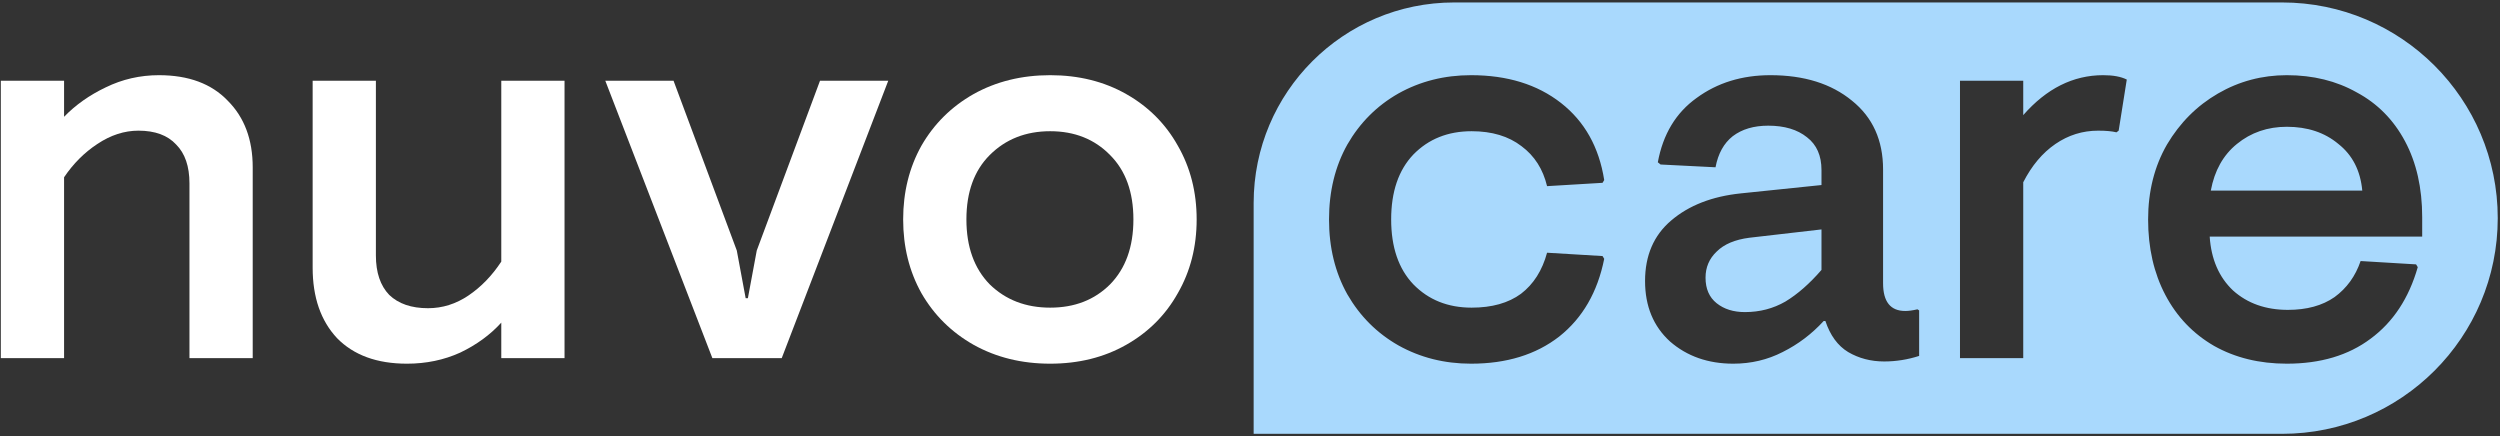
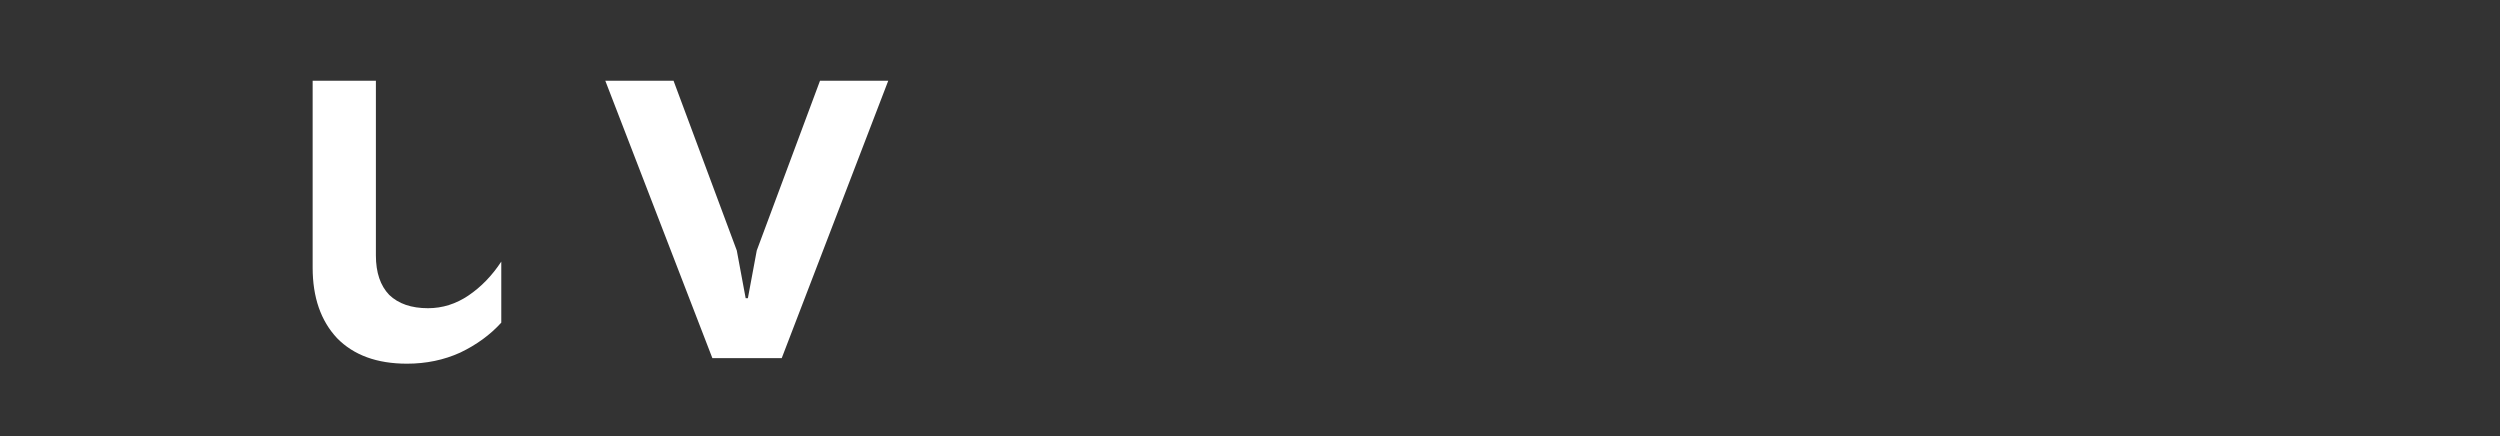
<svg xmlns="http://www.w3.org/2000/svg" width="871" height="152" viewBox="0 0 871 152" fill="none">
  <rect x="0" y="0" width="871" height="152" fill="#333333" stroke="none" />
-   <path fill-rule="evenodd" clip-rule="evenodd" d="M436.771 70.722C436.771 32.135 468.051 0.855 506.637 0.855H795.068C836.569 0.855 870.213 34.499 870.213 76C870.213 117.502 836.569 151.145 795.068 151.145H436.771V70.722ZM512.516 126.708C503.238 126.708 494.797 124.582 487.194 120.33C479.72 116.077 473.792 110.149 469.411 102.546C465.158 94.943 463.032 86.245 463.032 76.451C463.032 66.657 465.158 57.959 469.411 50.356C473.792 42.753 479.72 36.825 487.194 32.573C494.797 28.32 503.238 26.194 512.516 26.194C525.145 26.194 535.583 29.416 543.83 35.859C552.077 42.302 557.103 51.258 558.907 62.727L558.327 63.694L538.998 64.853C537.58 58.925 534.616 54.286 530.106 50.936C525.596 47.457 519.797 45.717 512.709 45.717C504.462 45.717 497.696 48.423 492.413 53.835C487.258 59.248 484.681 66.786 484.681 76.451C484.681 86.116 487.258 93.655 492.413 99.067C497.696 104.479 504.462 107.185 512.709 107.185C519.797 107.185 525.531 105.575 529.913 102.353C534.294 99.002 537.322 94.234 538.998 88.049L558.327 89.209L558.907 90.175C556.588 101.773 551.369 110.794 543.25 117.237C535.132 123.551 524.887 126.708 512.516 126.708ZM771.406 120.523C778.751 124.647 787.192 126.708 796.728 126.708C808.454 126.708 818.184 123.809 825.916 118.01C833.776 112.211 839.253 103.899 842.346 93.075L841.766 92.108L822.436 90.948C820.632 96.232 817.604 100.42 813.351 103.513C809.099 106.477 803.686 107.959 797.114 107.959C789.382 107.959 783.004 105.703 777.978 101.193C773.081 96.554 770.375 90.304 769.859 82.443H843.892V75.678C843.892 65.498 841.895 56.67 837.9 49.196C833.905 41.722 828.3 36.052 821.083 32.186C813.996 28.191 805.877 26.194 796.728 26.194C788.094 26.194 780.104 28.32 772.759 32.573C765.414 36.825 759.486 42.753 754.975 50.356C750.594 57.959 748.403 66.657 748.403 76.451C748.403 86.374 750.401 95.137 754.396 102.74C758.39 110.343 764.06 116.27 771.406 120.523ZM814.704 50.163C819.601 54.029 822.372 59.441 823.016 66.4H770.246C771.535 59.441 774.563 54.029 779.331 50.163C784.228 46.168 790.027 44.17 796.728 44.17C803.944 44.17 809.936 46.168 814.704 50.163ZM682.859 28.127H704.895V40.111C713.014 30.833 722.292 26.194 732.73 26.194C736.209 26.194 738.907 26.686 740.969 27.716L738.142 45.524L737.369 46.103C735.823 45.717 733.697 45.524 730.99 45.524C725.578 45.524 720.617 47.07 716.107 50.163C711.596 53.255 707.859 57.701 704.895 63.5V124.775H682.859V28.127ZM581.837 118.977C587.764 124.131 595.11 126.708 603.872 126.708C610.058 126.708 615.792 125.355 621.076 122.649C626.488 119.943 631.256 116.335 635.38 111.825H635.96C637.635 116.85 640.277 120.458 643.885 122.649C647.622 124.84 651.81 125.935 656.449 125.935C660.573 125.935 664.632 125.291 668.627 124.002V108.152L668.047 107.765C666.372 108.152 664.954 108.345 663.795 108.345C658.64 108.345 656.063 105.124 656.063 98.68V59.054C656.063 48.874 652.454 40.884 645.238 35.086C638.022 29.158 628.55 26.194 616.823 26.194C606.901 26.194 598.331 28.836 591.115 34.119C583.898 39.274 579.388 46.748 577.584 56.541L578.551 57.315L597.687 58.281C598.589 53.513 600.586 49.905 603.679 47.457C606.901 45.008 611.024 43.784 616.05 43.784C621.72 43.784 626.231 45.137 629.581 47.843C632.931 50.42 634.607 54.222 634.607 59.248V64.467L606.579 67.366C596.527 68.397 588.409 71.554 582.223 76.838C576.167 81.992 573.138 89.016 573.138 97.907C573.138 106.67 576.038 113.693 581.837 118.977ZM622.042 105.059C617.79 107.508 613.086 108.732 607.932 108.732C603.937 108.732 600.651 107.701 598.074 105.639C595.496 103.577 594.208 100.613 594.208 96.747C594.208 93.139 595.496 90.111 598.074 87.662C600.651 85.085 604.452 83.474 609.478 82.83L634.607 79.93V94.041C630.483 98.809 626.295 102.482 622.042 105.059Z" fill="#A9D9FD" />
-   <path d="M365.884 126.708C355.962 126.708 347.07 124.518 339.209 120.136C331.478 115.755 325.421 109.763 321.039 102.16C316.787 94.557 314.661 85.987 314.661 76.451C314.661 66.915 316.787 58.346 321.039 50.743C325.421 43.14 331.478 37.147 339.209 32.766C347.07 28.385 355.962 26.194 365.884 26.194C375.807 26.194 384.634 28.385 392.366 32.766C400.098 37.147 406.09 43.14 410.343 50.743C414.724 58.346 416.915 66.915 416.915 76.451C416.915 85.987 414.724 94.557 410.343 102.16C406.09 109.763 400.098 115.755 392.366 120.136C384.634 124.518 375.807 126.708 365.884 126.708ZM365.884 107.185C374.389 107.185 381.348 104.479 386.761 99.067C392.173 93.526 394.879 85.987 394.879 76.451C394.879 66.915 392.173 59.441 386.761 54.029C381.348 48.487 374.389 45.717 365.884 45.717C357.379 45.717 350.356 48.487 344.815 54.029C339.403 59.441 336.697 66.915 336.697 76.451C336.697 85.987 339.403 93.526 344.815 99.067C350.356 104.479 357.379 107.185 365.884 107.185Z" fill="white" />
  <path d="M210.885 28.127H234.661L256.697 87.276L259.79 103.899H260.563L263.656 87.276L285.692 28.127H309.467L272.354 124.776H248.192L210.885 28.127Z" fill="white" />
-   <path d="M141.787 126.709C131.349 126.709 123.231 123.745 117.432 117.817C111.762 111.76 108.927 103.577 108.927 93.268V28.127H130.962V89.016C130.962 94.943 132.509 99.518 135.602 102.74C138.823 105.832 143.333 107.379 149.132 107.379C154.158 107.379 158.862 105.897 163.243 102.933C167.624 99.969 171.426 96.039 174.648 91.142V28.127H196.683V124.776H174.648V112.405C170.782 116.657 166.014 120.136 160.344 122.843C154.674 125.42 148.488 126.709 141.787 126.709Z" fill="white" />
-   <path d="M0.287 28.127H22.323V40.691C26.318 36.568 31.15 33.153 36.82 30.446C42.619 27.611 48.805 26.194 55.377 26.194C65.686 26.194 73.676 29.158 79.346 35.086C85.145 40.884 88.044 48.616 88.044 58.281V124.775H66.008V63.887C66.008 57.959 64.462 53.449 61.369 50.356C58.405 47.134 54.024 45.524 48.225 45.524C43.328 45.524 38.56 47.07 33.921 50.163C29.411 53.127 25.545 56.993 22.323 61.761V124.775H0.287V28.127Z" fill="white" />
+   <path d="M141.787 126.709C131.349 126.709 123.231 123.745 117.432 117.817C111.762 111.76 108.927 103.577 108.927 93.268V28.127H130.962V89.016C130.962 94.943 132.509 99.518 135.602 102.74C138.823 105.832 143.333 107.379 149.132 107.379C154.158 107.379 158.862 105.897 163.243 102.933C167.624 99.969 171.426 96.039 174.648 91.142V28.127H196.683H174.648V112.405C170.782 116.657 166.014 120.136 160.344 122.843C154.674 125.42 148.488 126.709 141.787 126.709Z" fill="white" />
</svg>